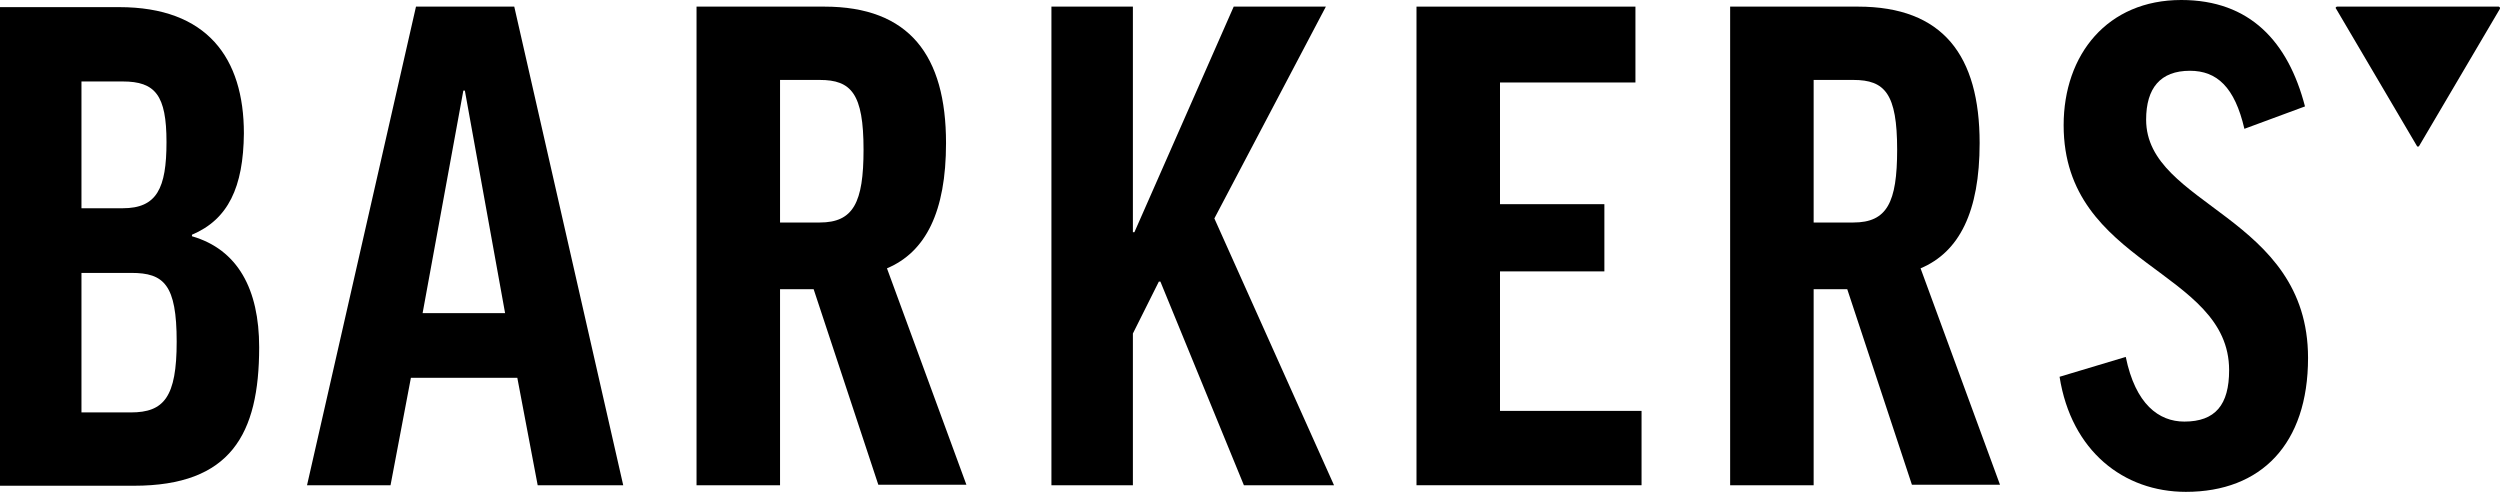
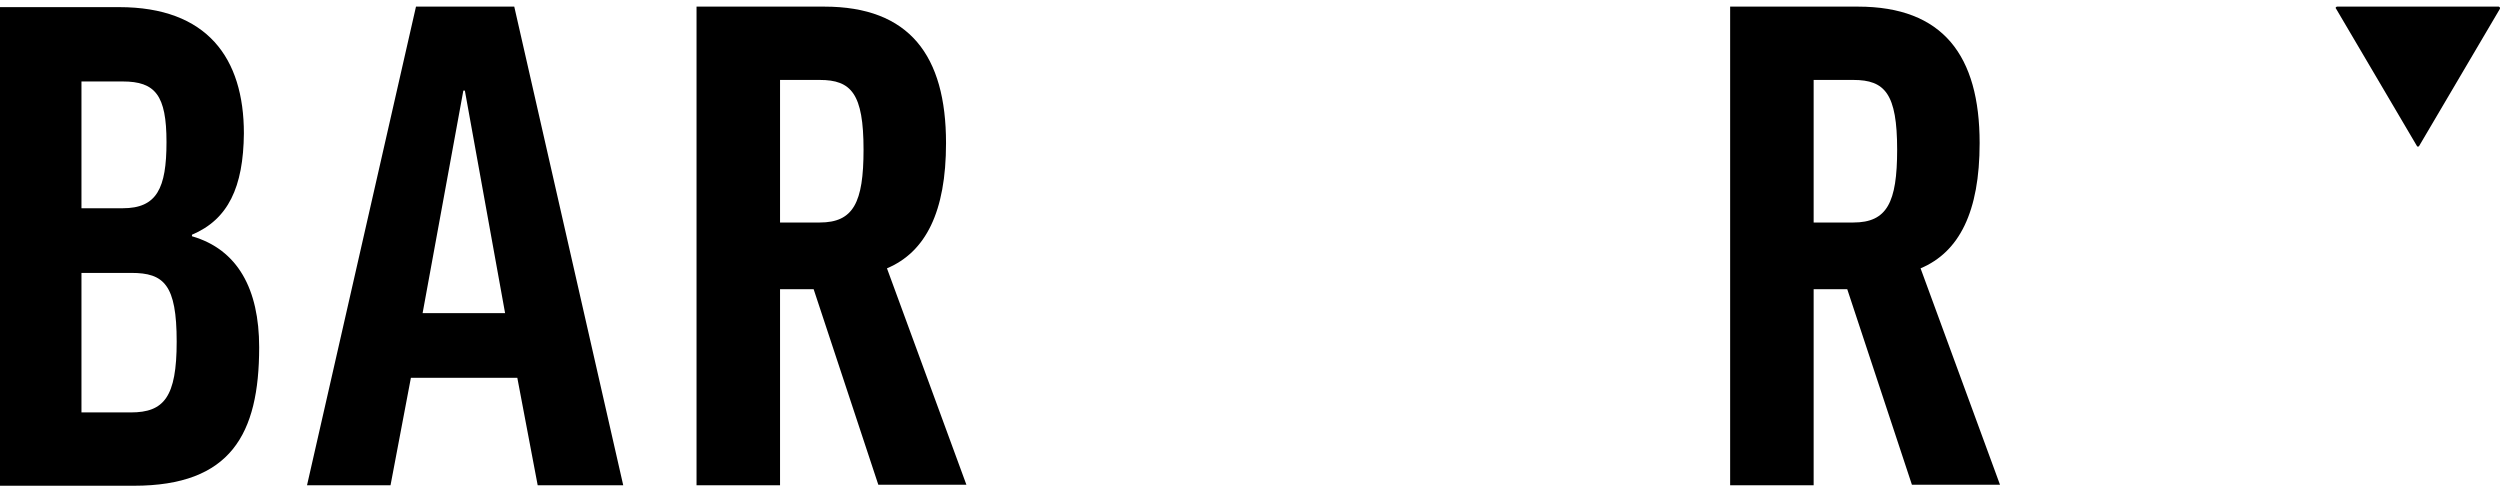
<svg xmlns="http://www.w3.org/2000/svg" version="1.1" id="Layer_1" x="0px" y="0px" viewBox="0 0 491 96.6" style="enable-background:new 0 0 491 96.6;" xml:space="preserve">
  <g>
    <g>
      <g>
        <path d="M37.7,46.1v0.3c9,2.6,13.2,10.4,13.2,21.8c0,17.1-5.6,27.2-24.6,27.2H0v-94h23.4c17.3,0,24.5,10,24.5,24.8     C47.8,36.8,44.8,43.1,37.7,46.1z M16,40.9h8.1c6.7,0,8.6-3.9,8.6-13c0-9.2-2.2-11.9-8.6-11.9H16V40.9z M16,81h9.7     c6.5,0,9-3,9-13.9c0-11.2-2.5-13.5-8.9-13.5H16V81z" />
-         <path d="M91,17.8h0.3l7.9,43.7H83L91,17.8z M81.7,1.3l-21.4,94h16.4l4-21.1h20.9l4,21.1h16.8l-21.4-94H81.7z" />
+         <path d="M91,17.8h0.3l7.9,43.7H83L91,17.8z M81.7,1.3l-21.4,94h16.4l4-21.1h20.9l4,21.1h16.8l-21.4-94z" />
        <path d="M159.8,56.8h-6.6v38.5h-16.4v-94h25.1c16.7,0,23.9,9.6,23.9,26.8c0,13.5-4,21.4-11.6,24.6l15.6,42.5h-17.3L159.8,56.8z      M153.2,43.7h7.8c6.6,0,8.6-3.9,8.6-14.3c0-11-2.4-13.7-8.6-13.7h-7.8V43.7z" />
-         <path d="M242.3,1.3l-19.5,44.3h-0.3V1.3h-16v94h16V65.5l5.1-10.2h0.3l16.4,40H262l-23.5-52.4l21.9-41.6H242.3z" />
-         <path d="M278.2,1.3v94h44.2V80.7h-27.8V53.3h20.5V40.1h-20.5V16.2h26.6V1.3H278.2z" />
        <path d="M362.8,56.8h-6.6v38.5h-16.4v-94h25.1c16.7,0,23.9,9.6,23.9,26.8c0,13.5-4,21.4-11.6,24.6l15.6,42.5h-17.3L362.8,56.8z      M356.2,43.7h7.8c6.6,0,8.6-3.9,8.6-14.3c0-11-2.4-13.7-8.6-13.7h-7.8V43.7z" />
-         <path d="M452.7,20.9l-11.9,4.4c-1.9-8.2-5.4-11.4-10.7-11.4c-5.8,0-8.6,3.4-8.6,9.6c0,17,31.8,18.8,31.8,46.8     c0,16.9-9.2,26.3-24,26.3c-12.2,0-22.5-8-24.8-22.6l13-3.9c1.9,9.3,6.5,12.7,11.5,12.7c6.1,0,8.8-3.3,8.8-10.1     c0-19.8-32.5-20.5-32.5-48.1c0-13.9,8.6-24.6,23.1-24.6C441.9,0,449.4,8.2,452.7,20.9z" />
        <path d="M490.9,1.4c-0.1-0.1-0.1-0.1-0.2-0.1H459c-0.1,0-0.2,0.1-0.2,0.1c-0.1,0.1-0.1,0.2,0,0.3l15.9,27     c0.1,0.1,0.1,0.1,0.2,0.1c0.1,0,0.2-0.1,0.2-0.1l15.9-27C491,1.6,491,1.4,490.9,1.4z" />
      </g>
    </g>
  </g>
</svg>